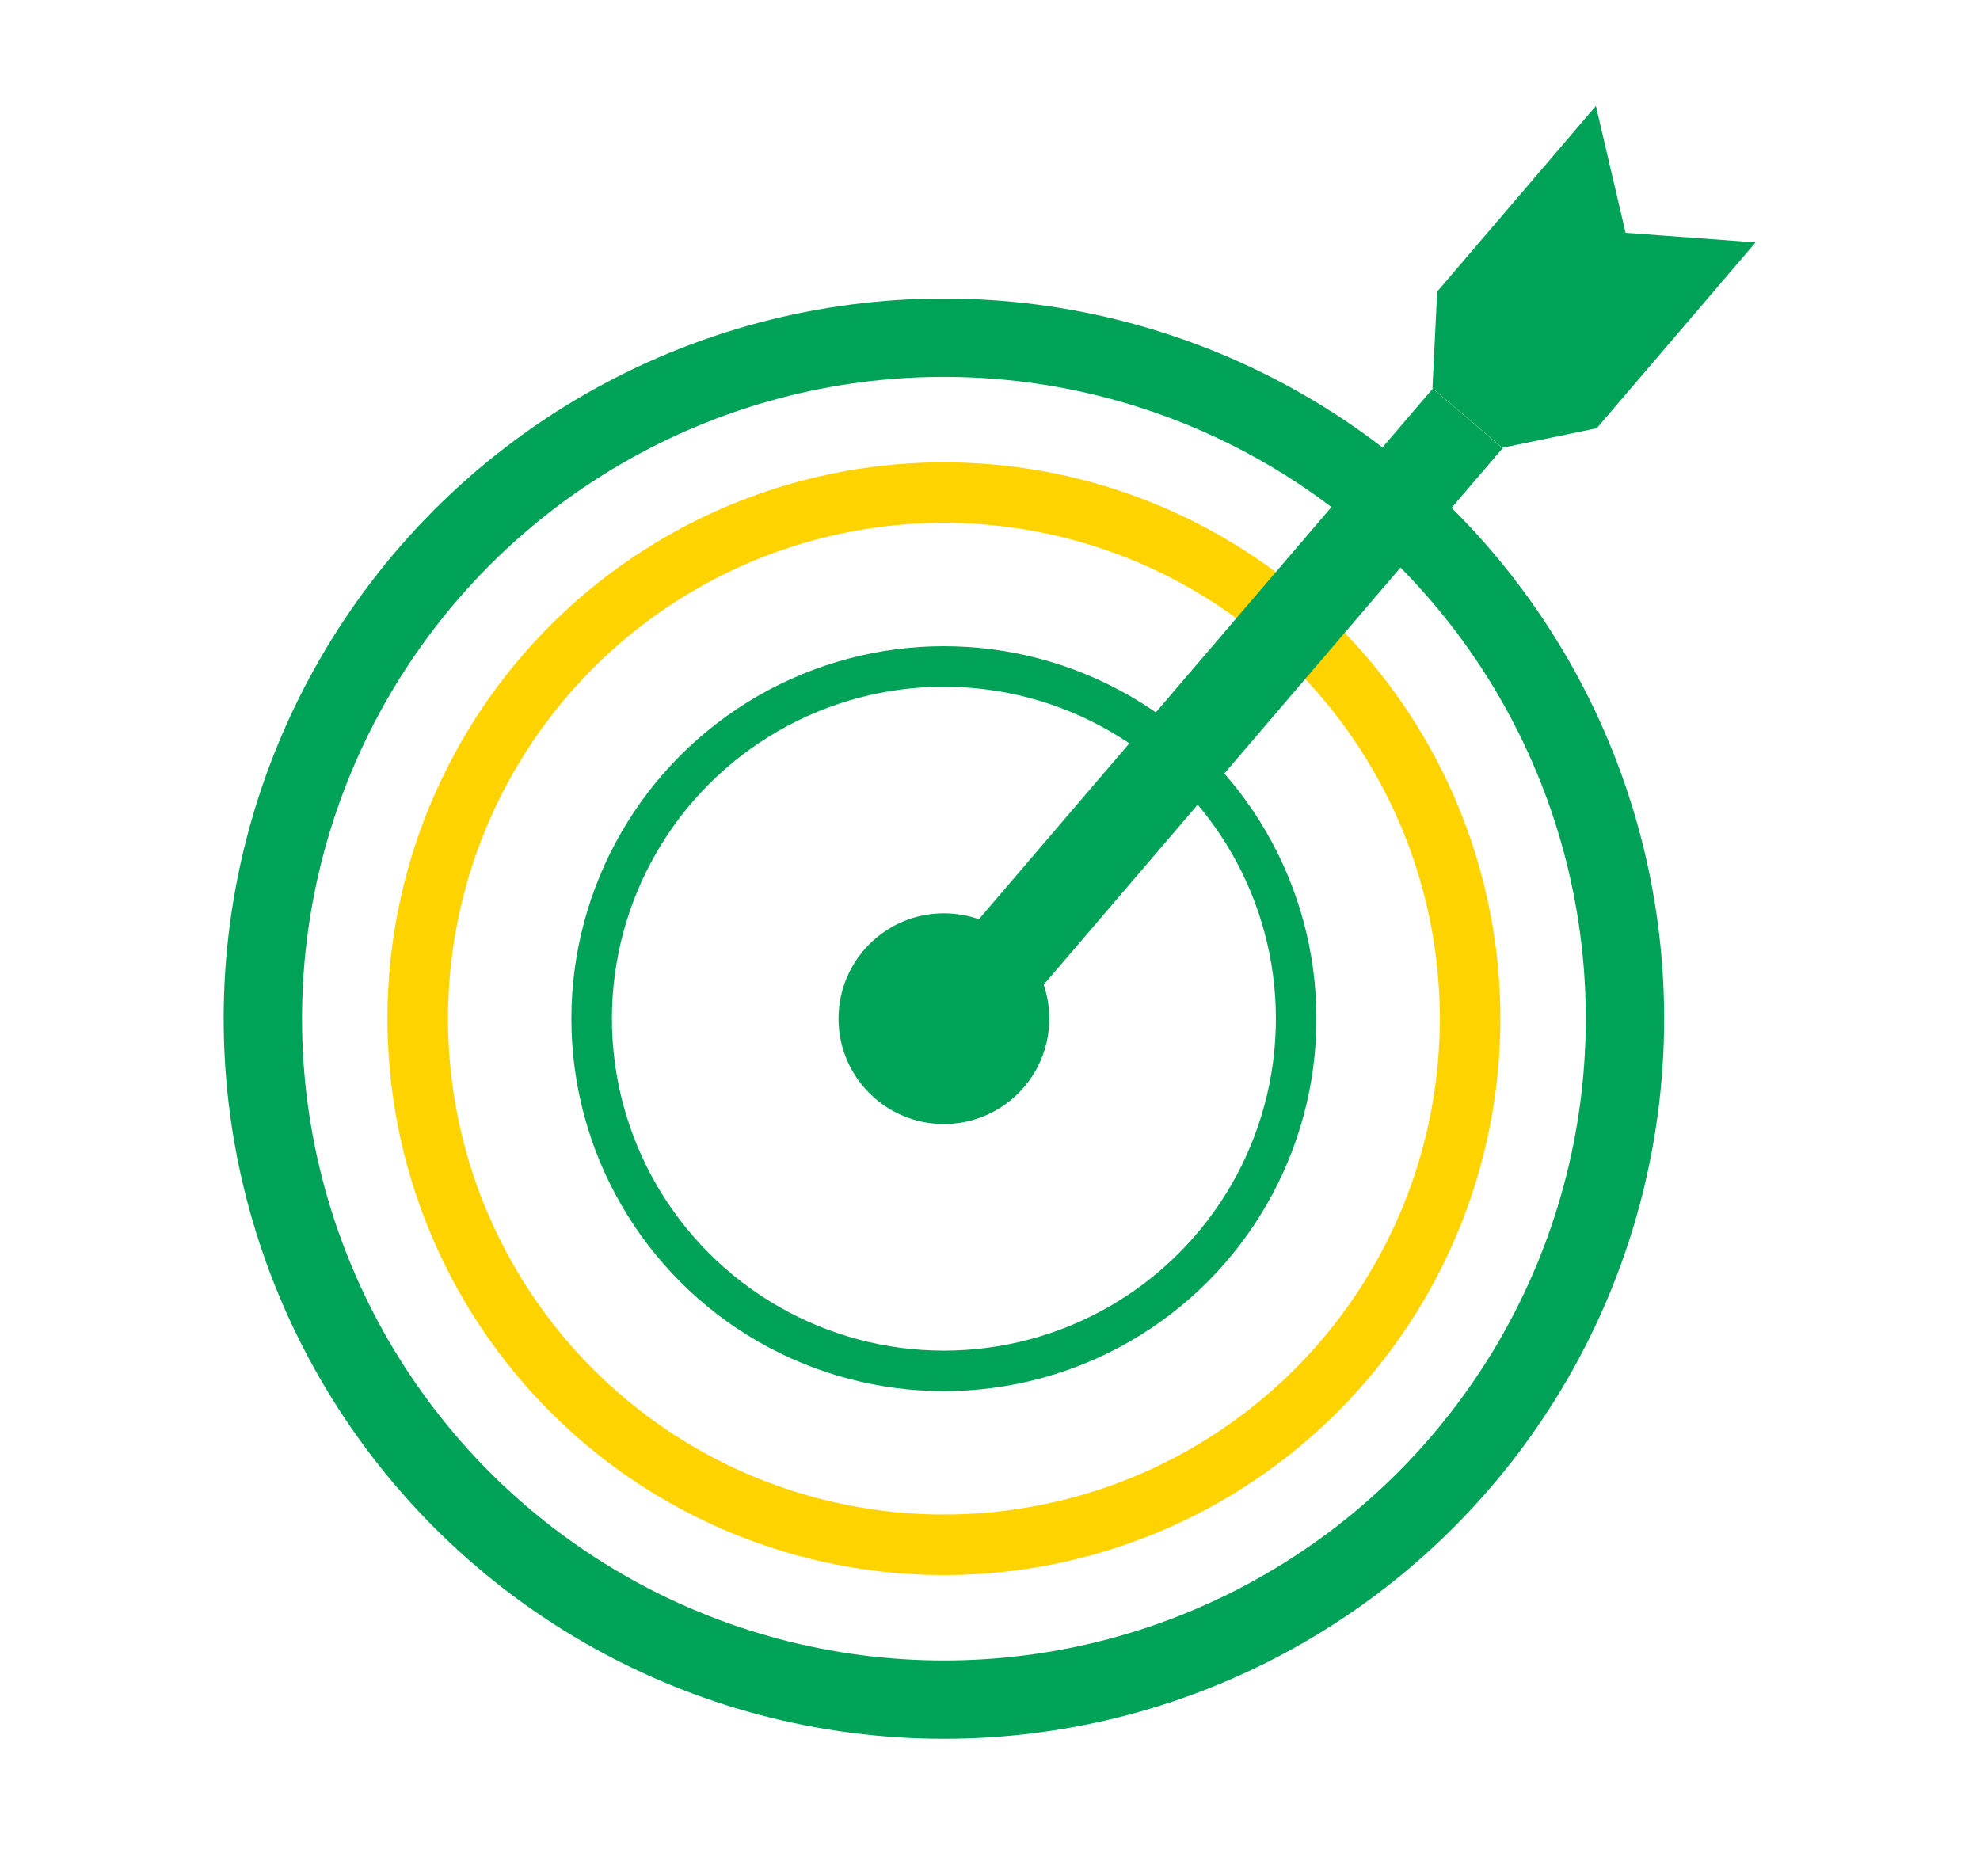
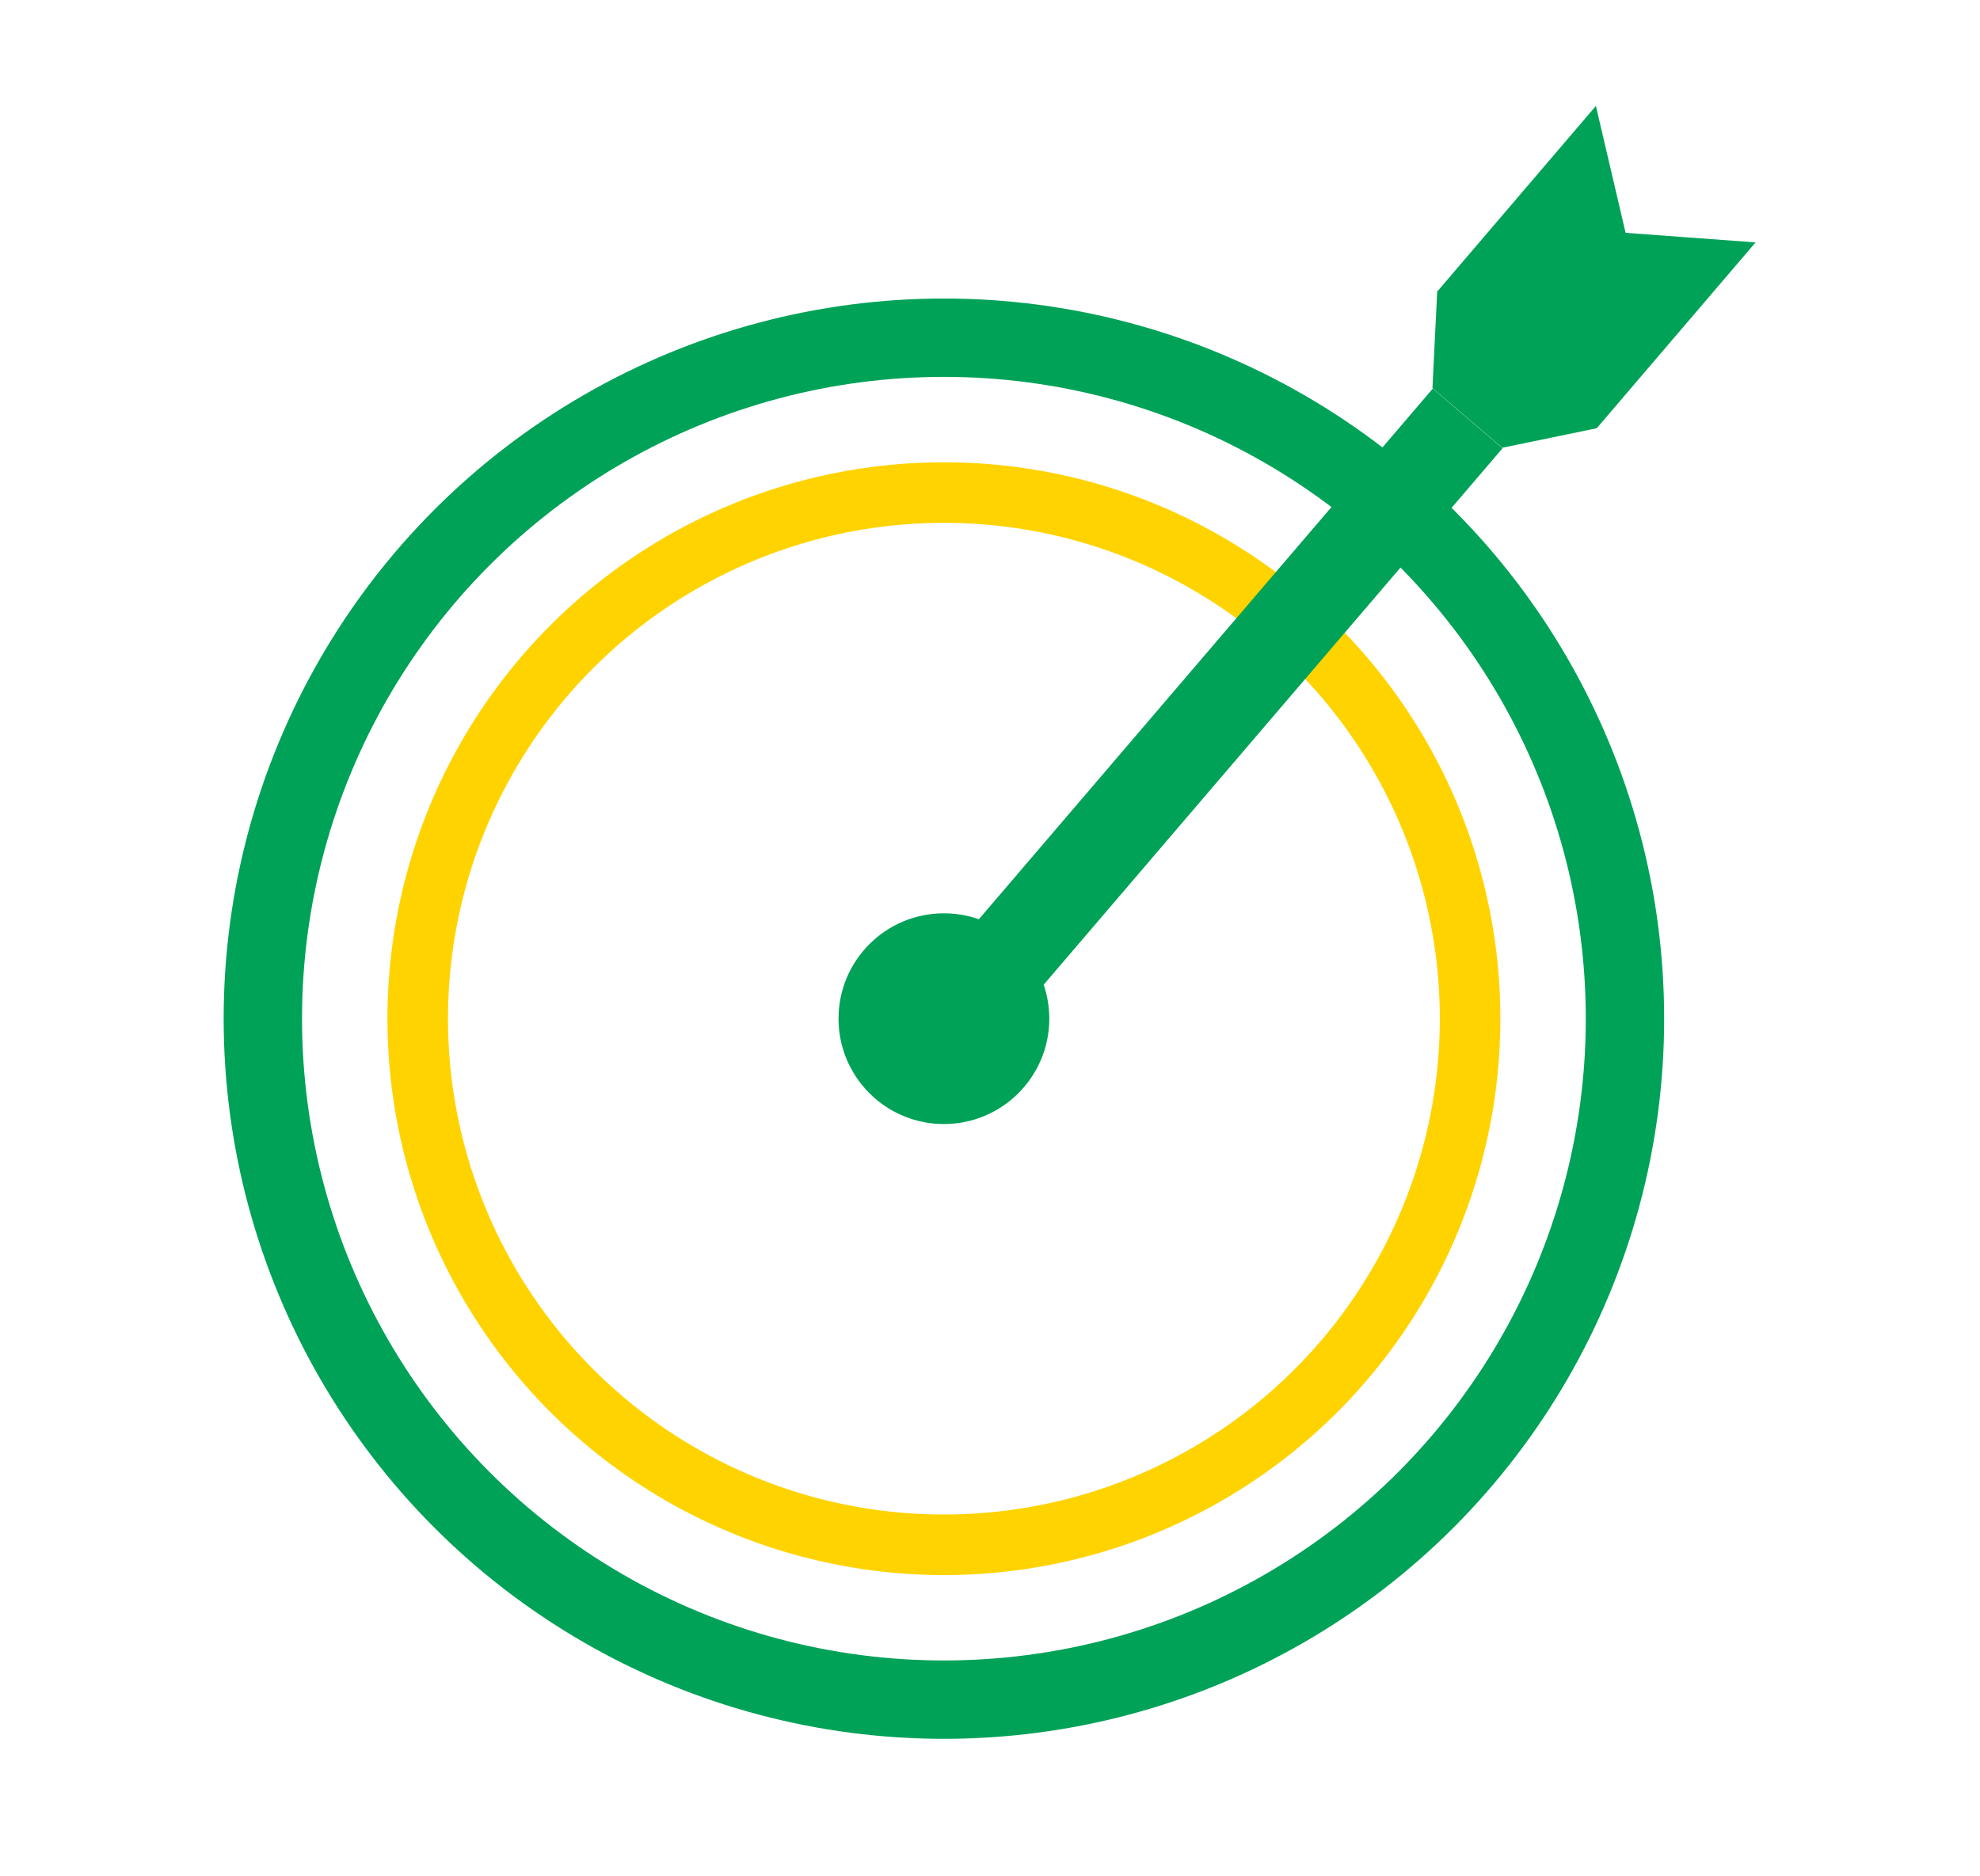
<svg xmlns="http://www.w3.org/2000/svg" version="1.1" id="Ebene_1" x="0px" y="0px" viewBox="0 0 1263.3 1196.92" style="enable-background:new 0 0 1263.3 1196.92;" xml:space="preserve">
  <style type="text/css">
	.st0{fill:none;stroke:#00A258;stroke-width:50;stroke-miterlimit:10;}
	.st1{fill:none;stroke:#FFD300;stroke-width:38.63;stroke-miterlimit:10;}
	.st2{fill:#00A258;stroke:#00A258;stroke-width:7.315;stroke-miterlimit:10;}
	.st3{fill:none;stroke:#00A258;stroke-width:25.861;stroke-miterlimit:10;}
	.st4{fill:#00A258;}
</style>
  <circle class="st0" cx="602.24" cy="650.03" r="434.54" />
  <circle class="st1" cx="602.24" cy="650.03" r="335.72" />
  <circle class="st2" cx="602.24" cy="650.03" r="63.58" />
-   <circle class="st3" cx="602.24" cy="650.03" r="224.75" />
  <rect x="527.81" y="425.6" transform="matrix(0.65 -0.76 0.76 0.65 -74.194 748.746)" class="st4" width="495.11" height="58.57" />
  <polygon class="st4" points="1120.12,154.68 1018.76,273.27 1018.76,273.27 958.47,285.72 913.95,247.67 916.97,186.07   916.97,186.07 1018.23,67.59 1037.18,148.57 " />
</svg>